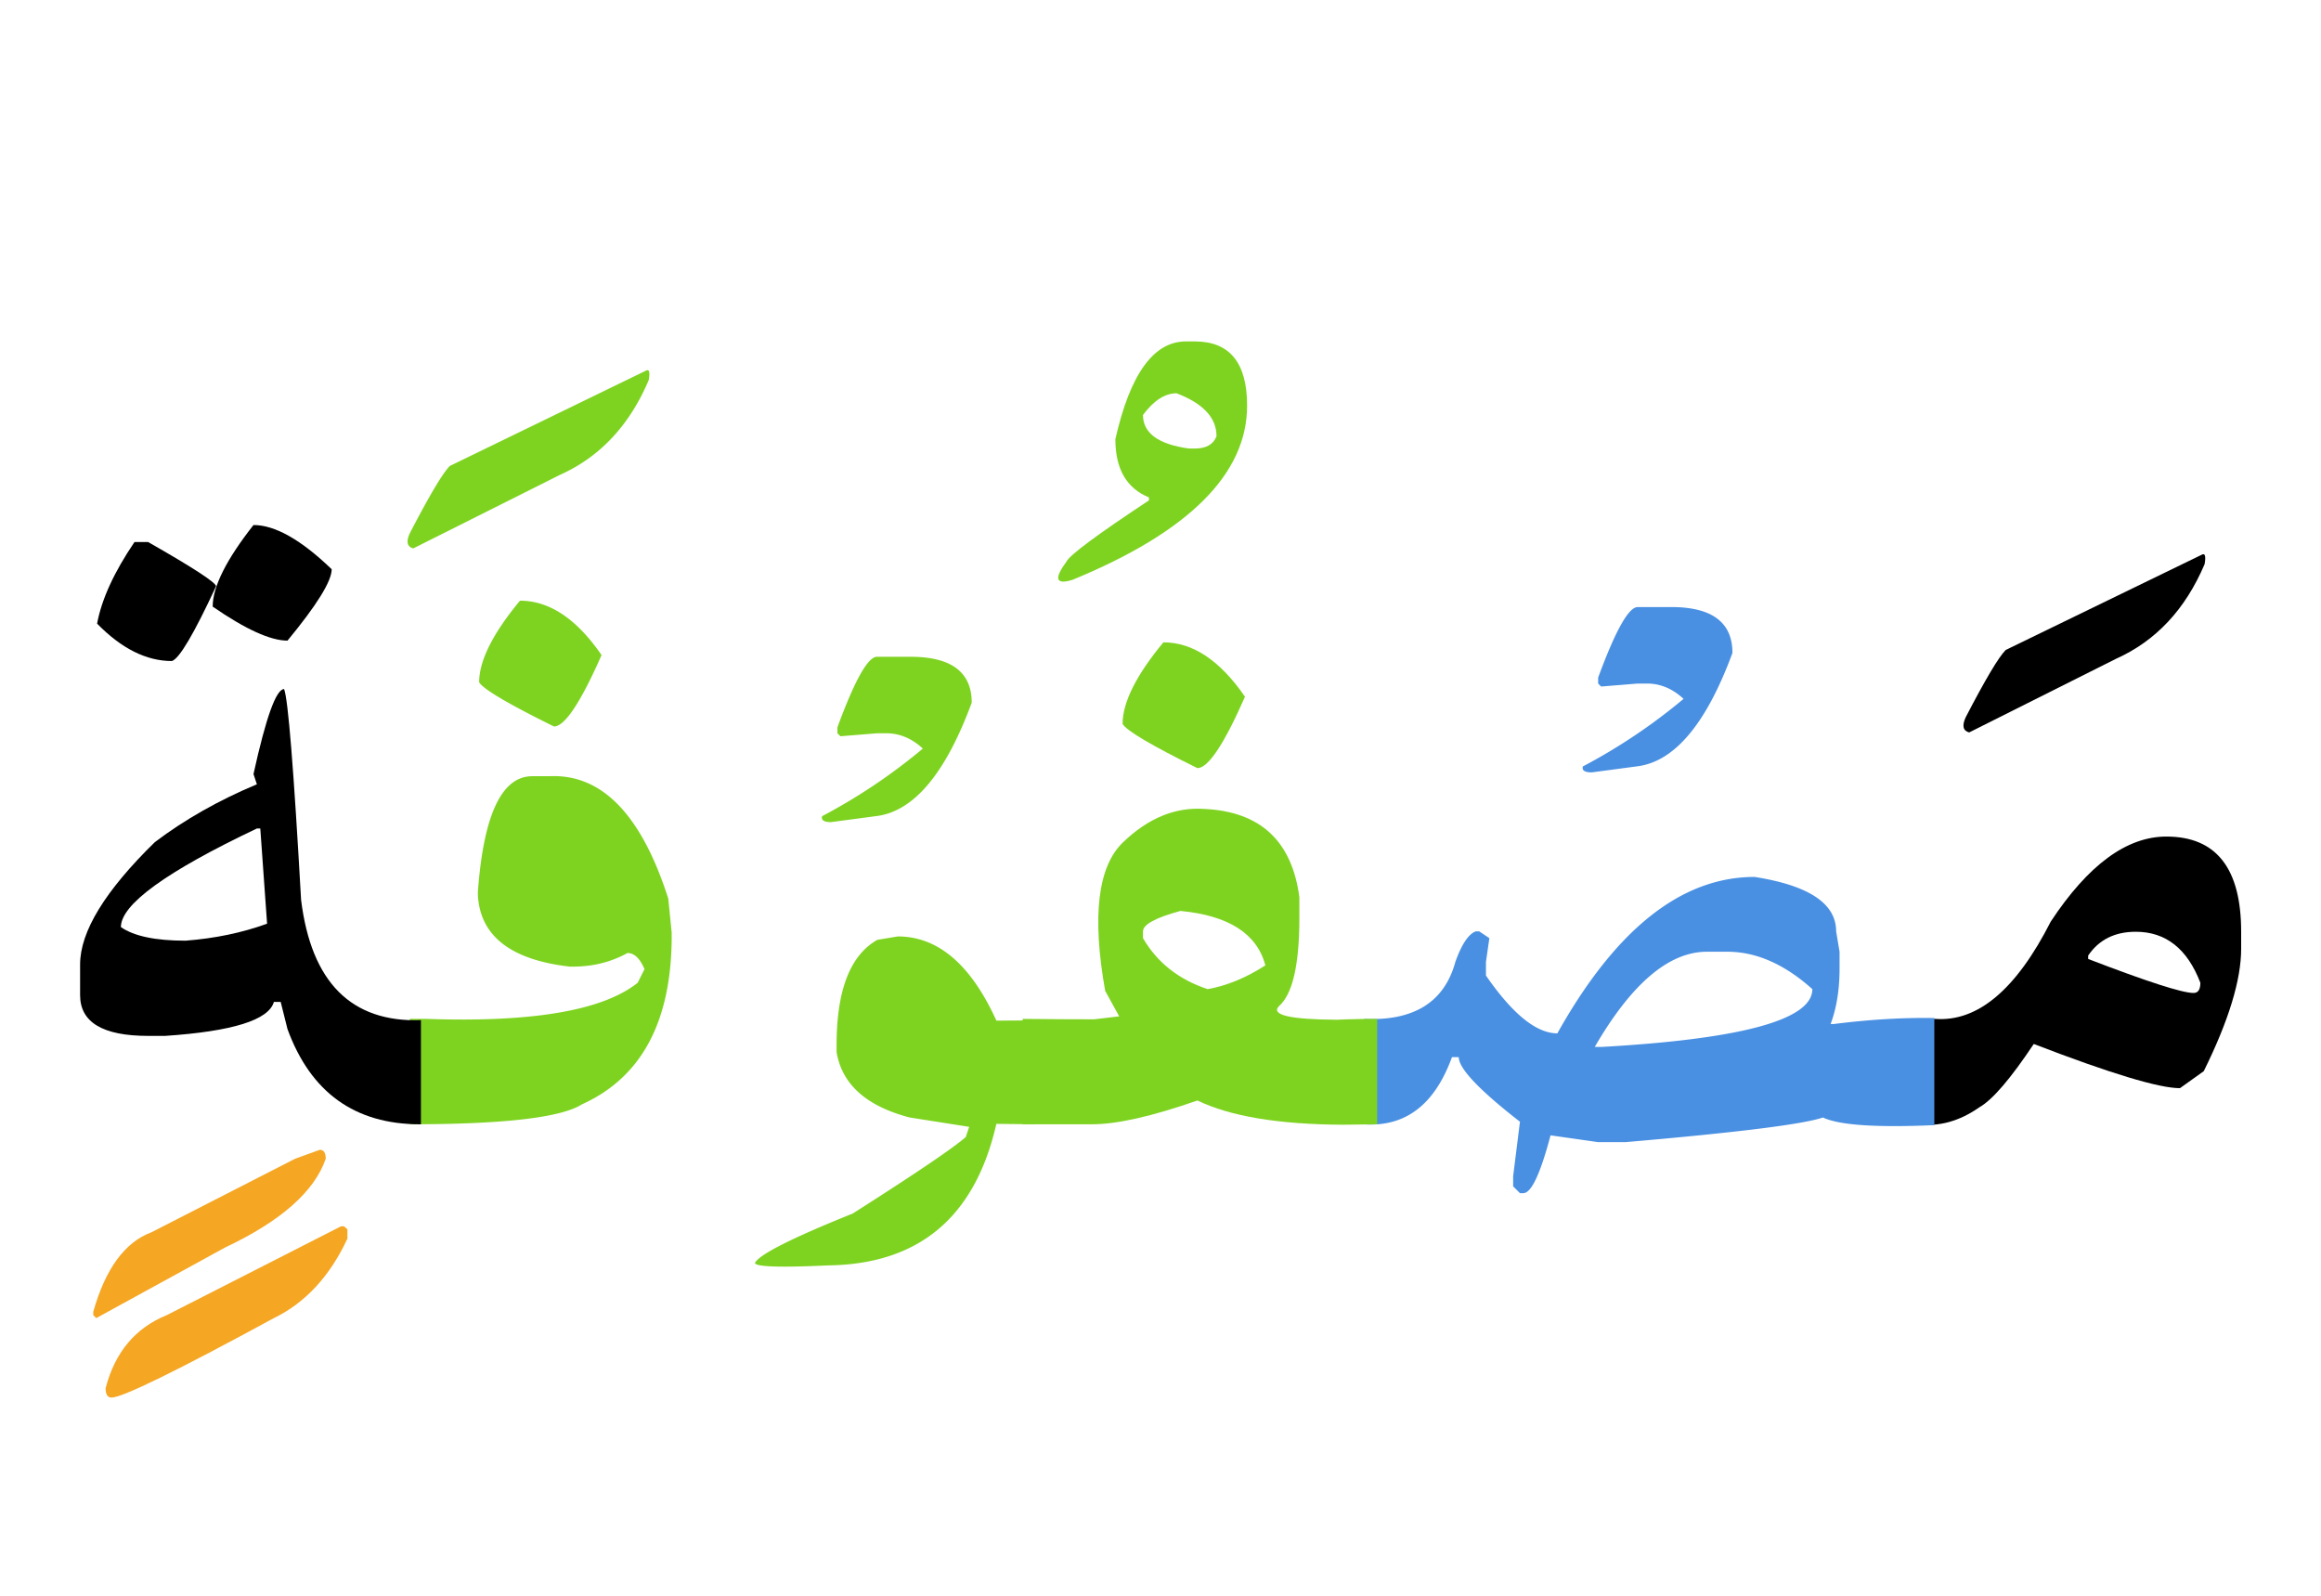
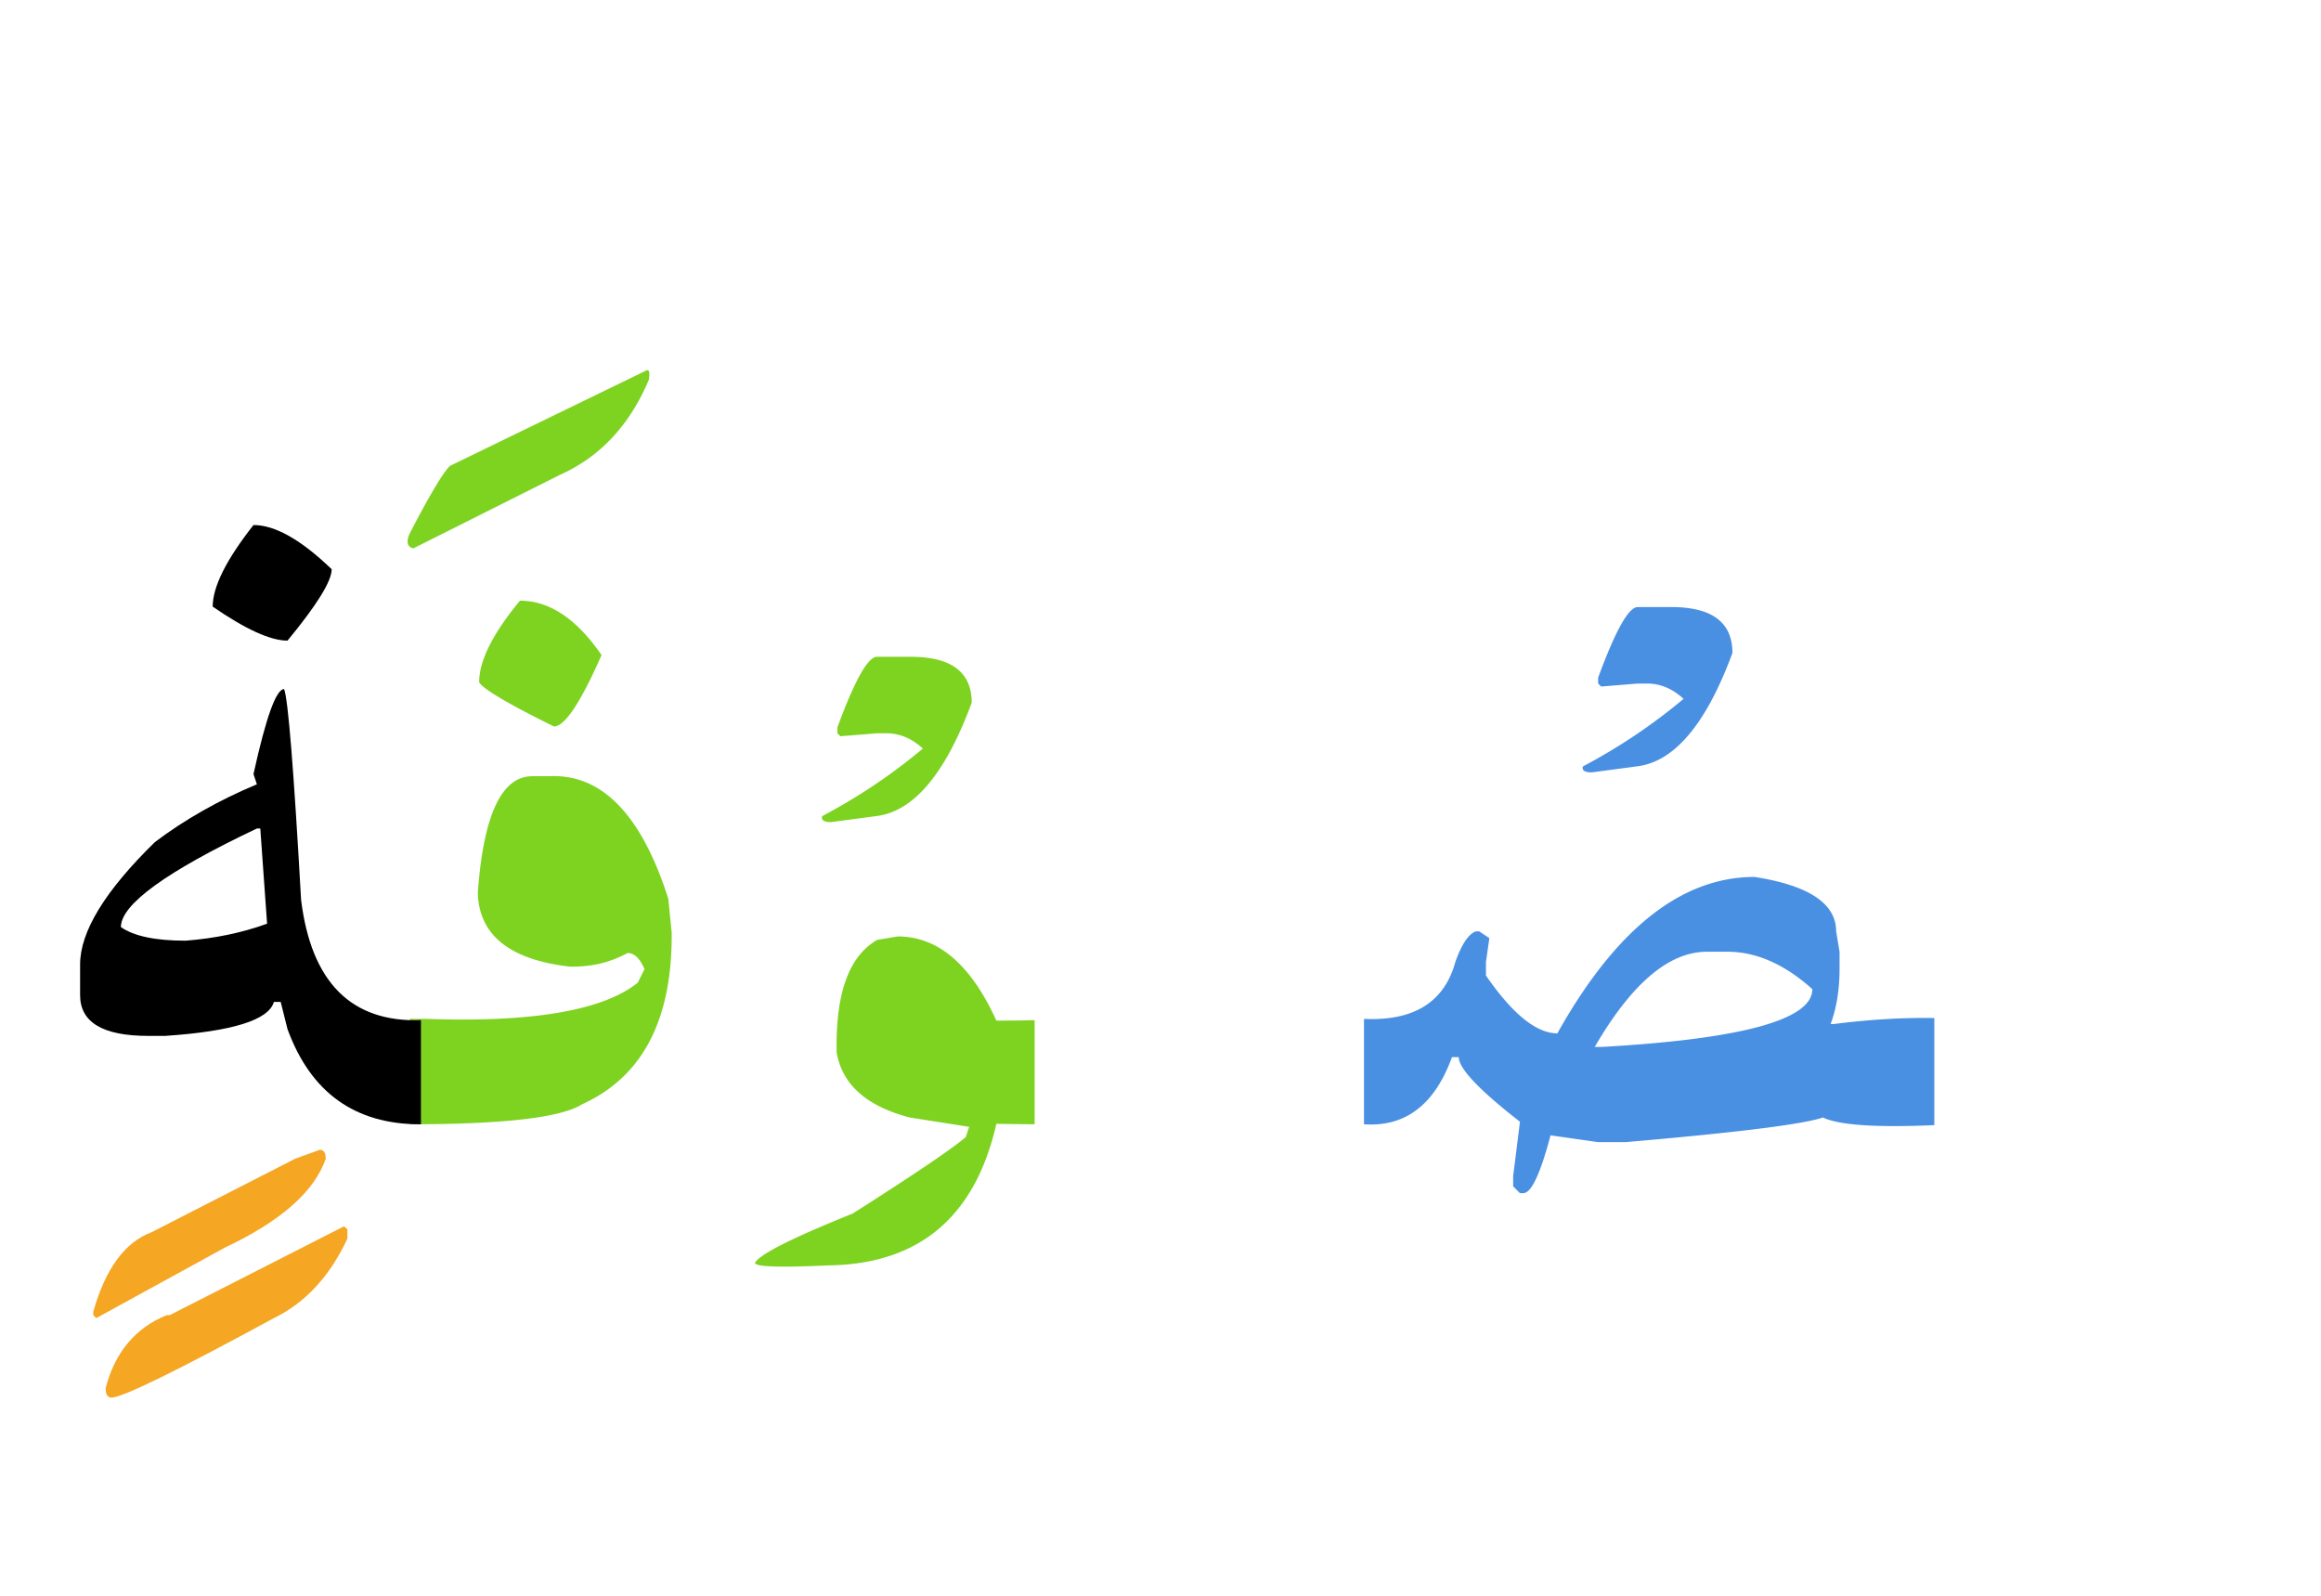
<svg xmlns="http://www.w3.org/2000/svg" width="320" height="220">
  <g fill="none" fill-rule="evenodd">
-     <path d="M298.68 115.332c6.875 0 10.312 4.375 10.312 13.125v2.344c0 4.297-1.719 9.922-5.156 16.875l-3.281 2.344c-2.891 0-9.61-2.032-20.157-6.094-3.203 4.804-5.703 7.715-7.5 8.73-2.734 1.914-5.546 2.696-8.437 2.344h-.117v-14.531h2.46c5.86.43 11.173-4.043 15.938-13.418 5.156-7.813 10.469-11.719 15.938-11.719zm-4.22 13.125c-2.89 0-5.077 1.094-6.562 3.281v.469c8.125 3.125 12.97 4.688 14.532 4.688.625 0 .937-.47.937-1.407-1.797-4.687-4.765-7.031-8.906-7.031zm9.083-51.973c.469-.273.605.157.41 1.29-2.656 6.25-6.738 10.605-12.246 13.066l-20.215 10.137c-.86-.235-1.015-.938-.469-2.11 2.696-5.195 4.532-8.281 5.508-9.258l27.012-13.125z" fill="#000" />
    <path d="M241.902 120.898c7.5 1.172 11.25 3.672 11.25 7.5l.47 2.813v2.344c0 2.89-.411 5.43-1.231 7.617h.468c4.961-.625 9.57-.899 13.828-.82v14.765c-8.046.352-13.164 0-15.351-1.054-2.734.937-11.816 2.07-27.246 3.398h-3.75l-6.563-.938c-1.406 5.313-2.656 7.97-3.75 7.97h-.468l-.938-.938v-1.407l.938-7.5c-5.625-4.375-8.438-7.343-8.438-8.906h-.937c-2.383 6.563-6.426 9.649-12.13 9.258v-14.531c6.876.312 11.075-2.305 12.598-7.852.86-2.422 1.797-3.828 2.813-4.219h.469l1.406.938-.469 3.281v1.875c3.672 5.313 6.953 7.969 9.844 7.969 8.047-14.375 17.11-21.563 27.187-21.563zm-3.75 10.313h-2.812c-5.235 0-10.39 4.375-15.469 13.125h.938c19.375-1.094 29.062-3.75 29.062-7.969-3.828-3.437-7.734-5.156-11.719-5.156zm-12.362-47.52h4.628c5.625 0 8.437 2.11 8.437 6.329-3.632 9.843-8.046 15.058-13.242 15.644l-6.152.82c-.977 0-1.387-.273-1.23-.82a79.152 79.152 0 0013.886-9.316c-1.523-1.407-3.203-2.11-5.039-2.11h-1.289l-5.039.41-.41-.41v-.82c2.383-6.484 4.2-9.727 5.45-9.727z" fill="#4A90E2" />
-     <path d="M160.398 88.555c4.063 0 7.813 2.5 11.25 7.5-2.89 6.562-5.078 9.843-6.562 9.843-6.328-3.125-9.766-5.156-10.313-6.093 0-2.97 1.875-6.719 5.625-11.25zm5.625 22.968c7.735.352 12.11 4.414 13.125 12.188v2.812c0 6.485-.937 10.547-2.812 12.188-1.172 1.21 1.484 1.836 7.969 1.875l1.523-.059c1.172-.039 2.52-.058 4.043-.058V155l-4.746.059c-8.828-.04-15.508-1.153-20.04-3.34-6.25 2.187-11.093 3.281-14.53 3.281h-9.551v-14.531c3.672.039 6.953.058 9.844.058l3.457-.41-1.934-3.515c-1.836-10.313-1.016-17.14 2.461-20.479 3.477-3.34 7.207-4.873 11.191-4.6zm-3.28 14.063c-3.438.937-5.157 1.875-5.157 2.812v.938c1.953 3.36 4.922 5.703 8.906 7.031 2.656-.469 5.313-1.562 7.969-3.281-1.172-4.375-5.078-6.875-11.719-7.5zm1.991-78.516c4.805 0 7.207 2.95 7.207 8.848 0 9.414-8.027 17.422-24.082 24.023-2.304.704-2.578-.136-.82-2.52.43-.898 4.219-3.71 11.367-8.437v-.41c-3.086-1.25-4.629-3.926-4.629-8.027 2.032-8.985 5.274-13.477 9.727-13.477h1.23zm-2.52 7.149c-1.6 0-3.144.996-4.628 2.988 0 2.5 2.11 4.043 6.328 4.629h.82c1.563 0 2.559-.566 2.989-1.7 0-2.538-1.836-4.511-5.508-5.917z" fill="#7ED321" />
    <path d="M142.645 155l-5.274-.059c-2.93 12.852-10.664 19.356-23.203 19.512-6.719.313-10.078.195-10.078-.351.625-1.172 5.117-3.438 13.476-6.797 8.594-5.47 13.79-8.985 15.586-10.547l.47-1.406-8.204-1.29c-5.977-1.562-9.336-4.57-10.078-9.023v-.937c0-7.579 1.875-12.422 5.625-14.532l2.812-.468c5.547 0 10.078 3.867 13.594 11.601h.938c1.601 0 3.046-.02 4.336-.058V155zm-21.739-64.453h4.63c5.624 0 8.437 2.11 8.437 6.328-3.633 9.844-8.047 15.059-13.243 15.645l-6.152.82c-.976 0-1.387-.274-1.23-.82a79.152 79.152 0 0013.886-9.317c-1.523-1.406-3.203-2.11-5.039-2.11h-1.289l-5.039.41-.41-.41v-.82c2.383-6.484 4.2-9.726 5.45-9.726zm-64.394 49.922h2.343c14.57.508 24.258-1.153 29.063-4.98l.937-1.876c-.625-1.484-1.406-2.226-2.343-2.226-2.266 1.25-4.766 1.875-7.5 1.875h-.469c-8.125-.938-12.344-4.219-12.656-9.844v-.469c.781-10.625 3.28-15.937 7.5-15.937h2.343c7.227-.352 12.696 5.273 16.407 16.875l.468 4.687v.938c-.117 11.484-4.238 19.062-12.363 22.734-2.89 1.836-10.8 2.754-23.73 2.754v-14.531zm15.176-57.656c4.062 0 7.812 2.5 11.25 7.5-2.891 6.562-5.079 9.843-6.563 9.843-6.328-3.125-9.766-5.156-10.313-6.094 0-2.968 1.875-6.718 5.626-11.25zm17.343-31.7c.469-.273.606.157.41 1.29-2.656 6.25-6.738 10.605-12.246 13.066L56.98 75.605c-.859-.234-1.015-.937-.468-2.109 2.695-5.195 4.531-8.281 5.508-9.258l27.01-13.125z" fill="#7ED321" />
    <path d="M39.168 95c.547 1.328 1.328 11.016 2.344 29.063 1.406 11.367 6.914 16.894 16.523 16.582V155h-.117c-8.984 0-15.078-4.375-18.281-13.125l-.938-3.75h-.937c-.703 2.5-5.703 4.062-15 4.688h-2.344c-6.25 0-9.375-1.875-9.375-5.625v-4.22c0-4.53 3.437-10.155 10.312-16.874 4.141-3.125 8.829-5.781 14.063-7.969l-.469-1.406C36.668 98.906 38.074 95 39.168 95zm-3.281 19.219h-.469c-12.5 5.937-18.75 10.468-18.75 13.594 1.797 1.25 4.766 1.874 8.906 1.874 4.063-.312 7.813-1.093 11.25-2.343l-.937-13.125zm-.937-41.836c2.968 0 6.562 2.031 10.78 6.094 0 1.64-2.03 4.921-6.093 9.843-2.344 0-5.782-1.562-10.313-4.687 0-2.735 1.875-6.485 5.625-11.25z" fill="#000" />
-     <path d="M18.543 74.727h1.875c6.172 3.515 9.297 5.546 9.375 6.093-3.047 6.563-5.078 10-6.094 10.313-3.515 0-6.953-1.719-10.312-5.156.625-3.36 2.343-7.11 5.156-11.25z" fill="#000" />
-     <path d="M44.09 158.516c.547 0 .82.41.82 1.23-1.562 4.531-6.191 8.613-13.887 12.246L13.27 181.72l-.41-.41v-.47c1.68-5.937 4.355-9.589 8.027-10.956l19.804-10.137 3.399-1.23zm3.34 10.547l.468.41v1.289c-2.421 5.195-5.8 8.847-10.136 10.957-13.438 7.304-20.899 10.957-22.383 10.957-.547 0-.82-.43-.82-1.29 1.289-4.96 4.101-8.32 8.437-10.077l24.024-12.246h.41z" fill="#F5A623" />
+     <path d="M44.09 158.516c.547 0 .82.41.82 1.23-1.562 4.531-6.191 8.613-13.887 12.246L13.27 181.72l-.41-.41v-.47c1.68-5.937 4.355-9.589 8.027-10.956l19.804-10.137 3.399-1.23zm3.34 10.547l.468.41v1.289c-2.421 5.195-5.8 8.847-10.136 10.957-13.438 7.304-20.899 10.957-22.383 10.957-.547 0-.82-.43-.82-1.29 1.289-4.96 4.101-8.32 8.437-10.077h.41z" fill="#F5A623" />
  </g>
</svg>